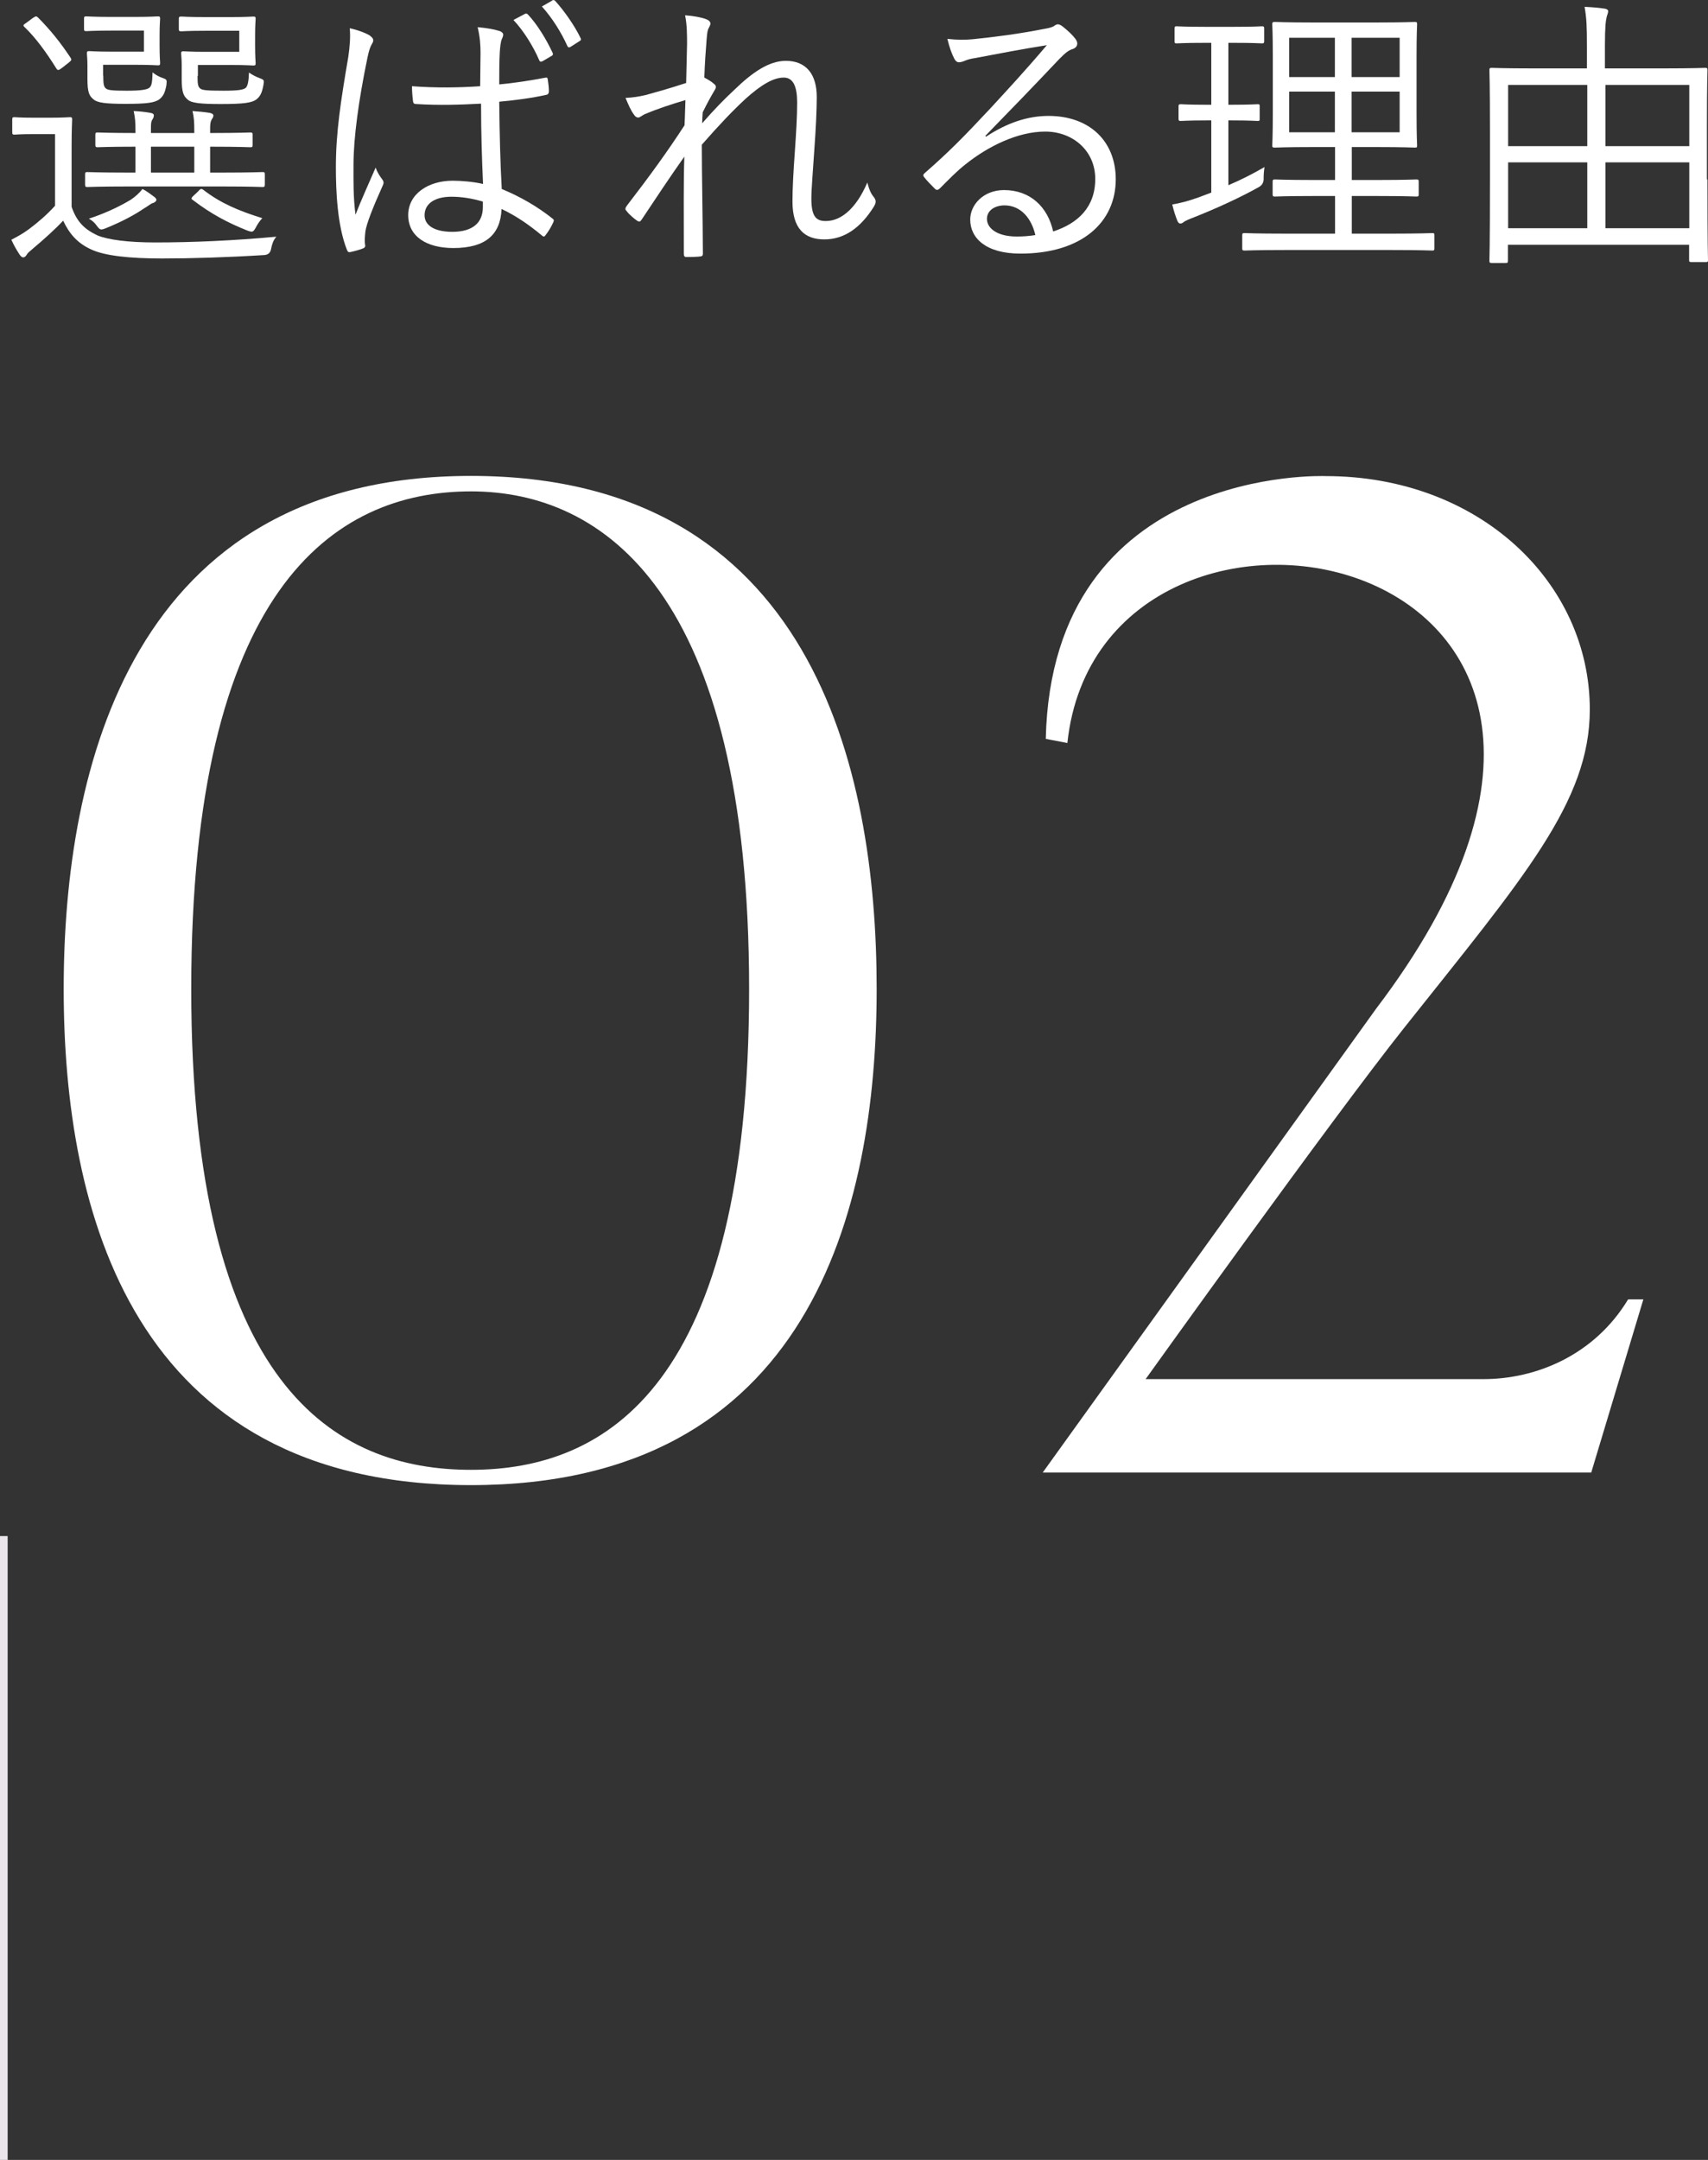
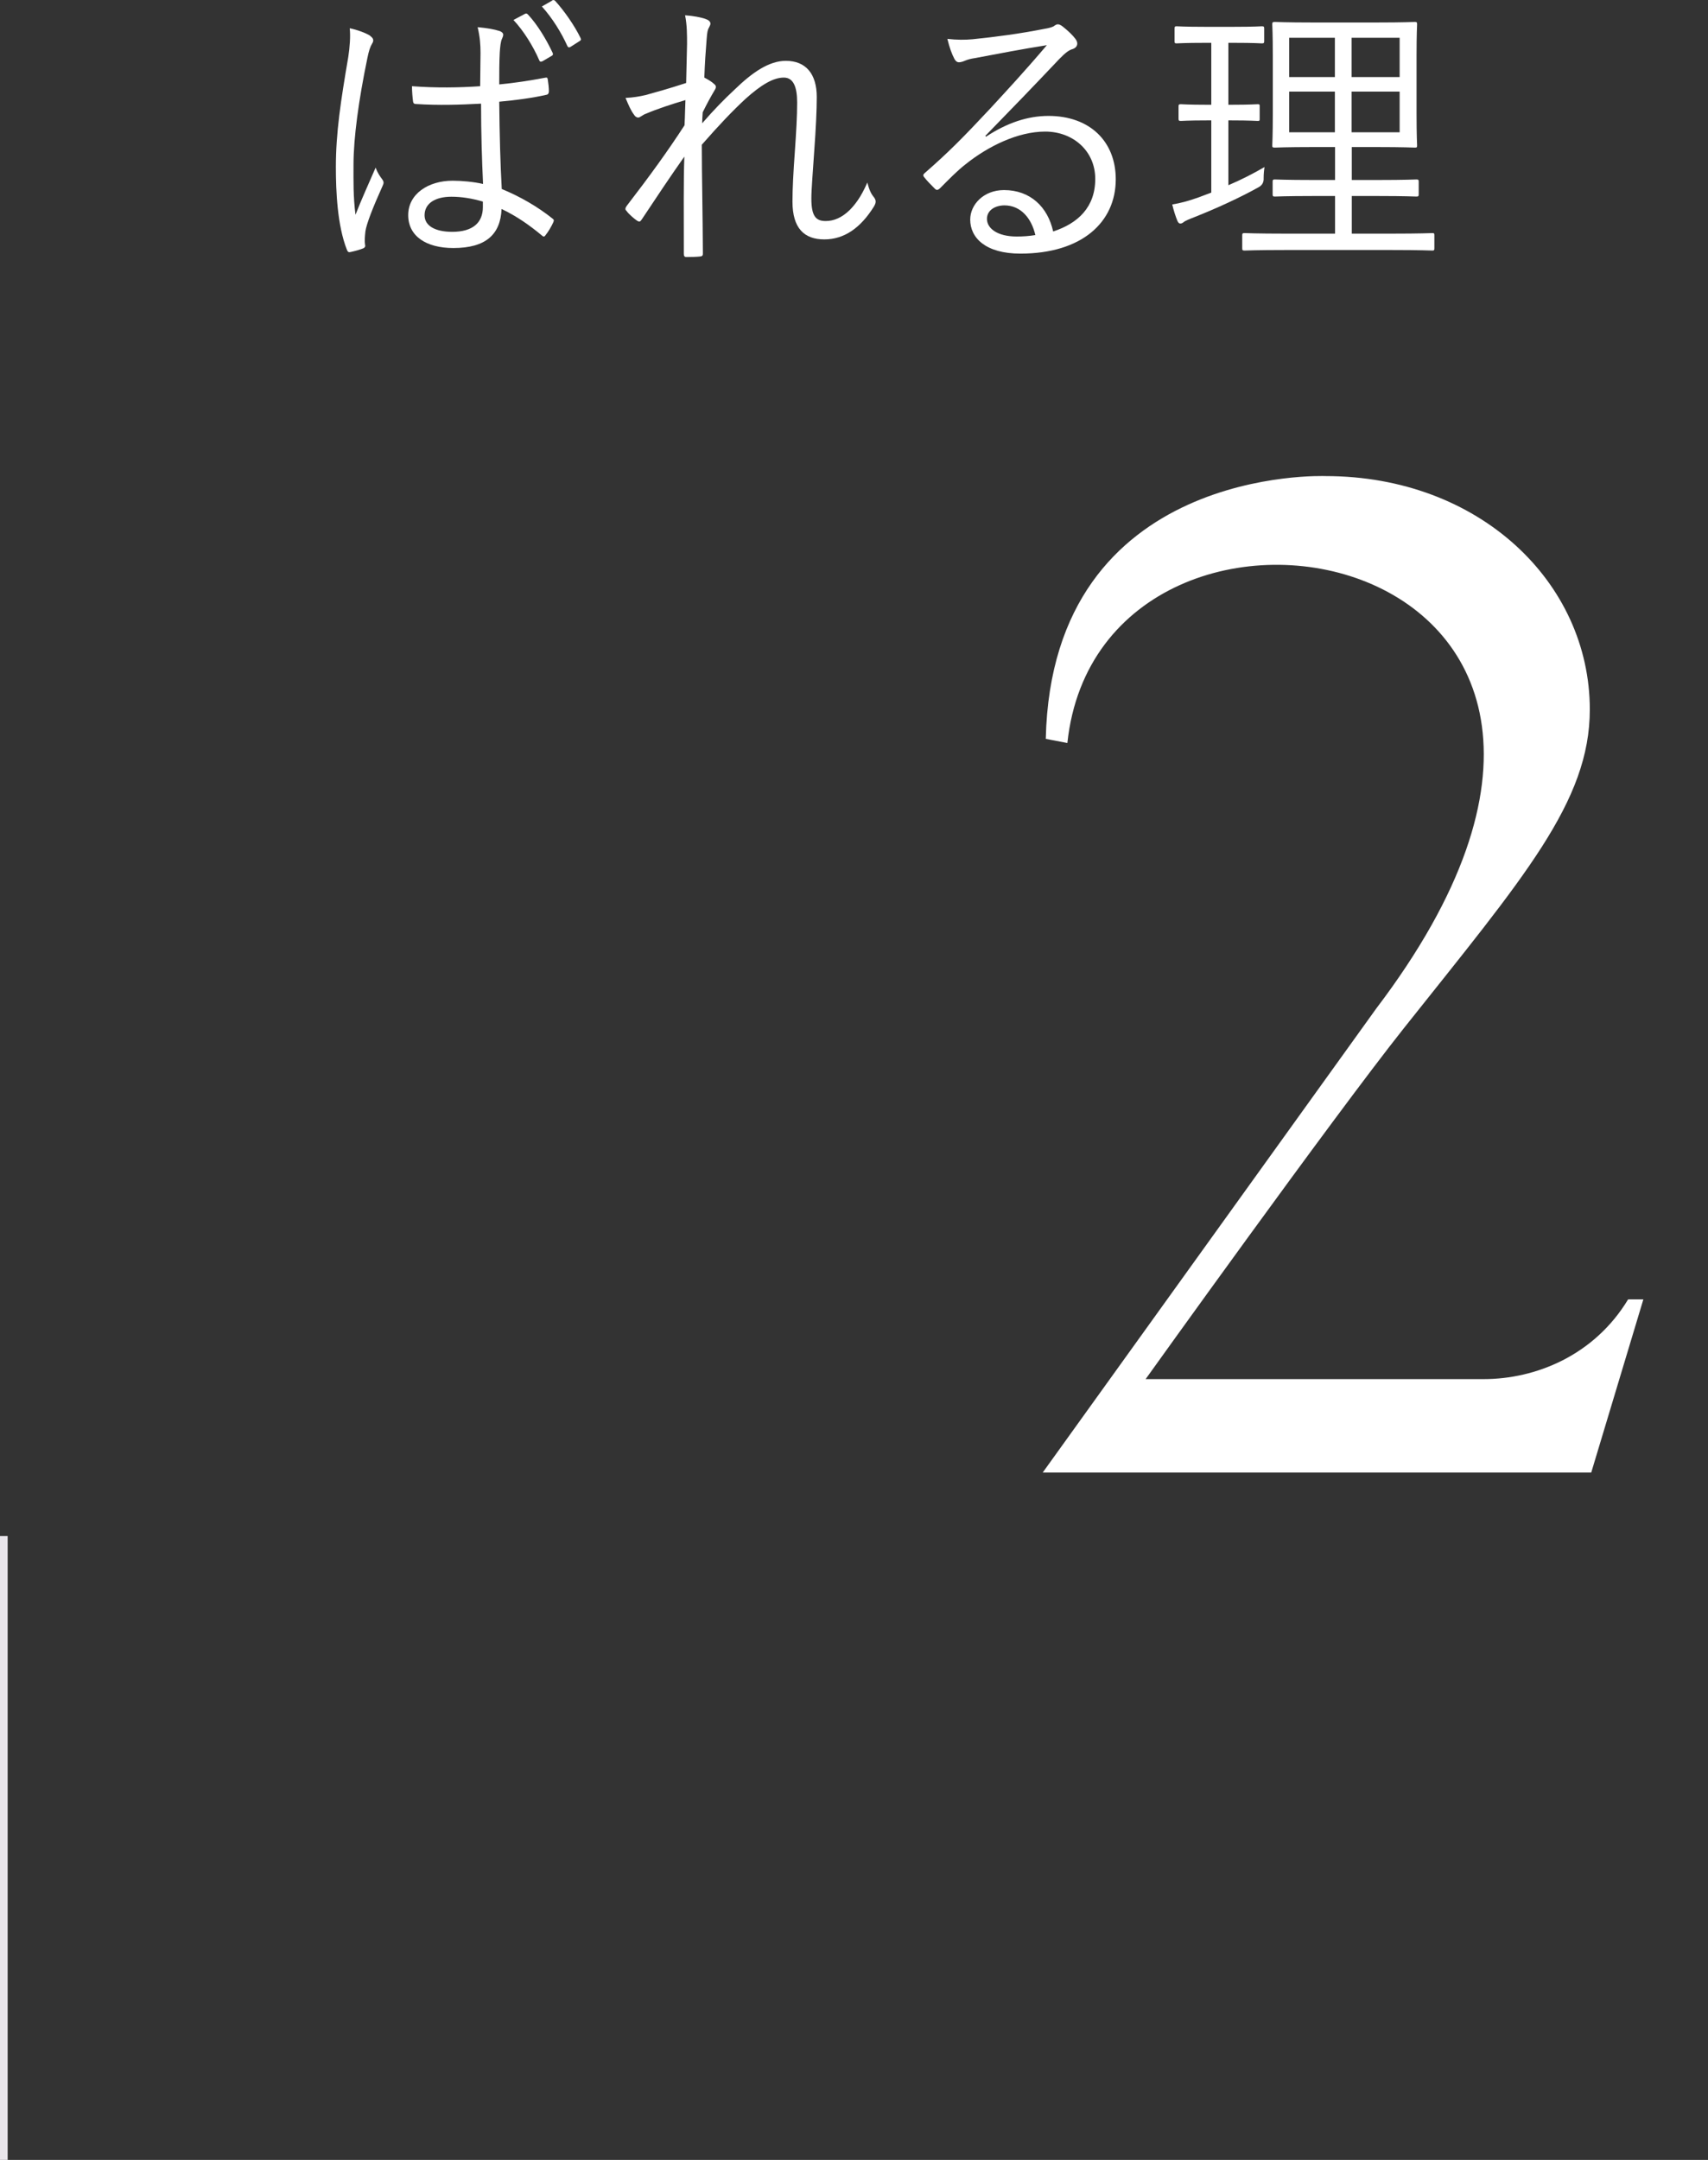
<svg xmlns="http://www.w3.org/2000/svg" id="a" data-name="レイヤー 1" width="94.94" height="120" viewBox="0 0 94.94 120">
  <rect x="0" y="0" width="94.94" height="120" fill="#333333" stroke="none" />
  <defs>
    <style>
      .b {
        fill: #fff;
      }

      .c {
        fill: none;
        stroke: #e9e5eb;
        stroke-miterlimit: 10;
        stroke-width: .43px;
      }
    </style>
  </defs>
  <line class="c" x1=".21" y1="85.34" x2=".21" y2="120" />
  <g>
-     <path class="b" d="M26.18,82.51c-18.88,0-22.64-15.3-22.64-27.57s3.76-28.5,22.64-28.5,22.55,16.15,22.55,28.5-3.76,27.57-22.55,27.57ZM26.18,27.3c-7.69,0-15.55,5.51-15.55,27.65s8.03,26.71,15.55,26.71,15.46-4.66,15.46-26.71-8.11-27.65-15.46-27.65Z" />
    <path class="b" d="M91.35,72.18l-2.9,9.63h-30.49l18.54-25.78c19.65-25.86-15.29-32.38-17.17-14.75l-1.2-.23c.34-15.22,15.55-14.6,15.55-14.6,8.54,0,14.69,5.9,14.69,12.97,0,5.13-3.67,9.32-10.34,17.71-4.01,5.05-14.35,19.49-14.35,19.49h18.79c2.9,0,6.15-1.32,8.03-4.43h.85Z" />
  </g>
  <g>
-     <path class="b" d="M3.98,11.49c.29.84.72,1.25,1.44,1.59.59.24,1.69.39,3.21.39,2.06,0,4.35-.1,6.73-.32-.18.21-.24.43-.29.67q-.05.32-.37.35c-2.09.13-4.06.19-5.7.19-1.75,0-3.18-.14-3.95-.51-.74-.34-1.19-.85-1.54-1.59-.5.53-1.04,1.01-1.69,1.56-.19.16-.29.24-.34.34-.06.1-.13.14-.19.14s-.13-.05-.19-.14c-.16-.24-.32-.51-.47-.84.35-.18.64-.34.98-.59.47-.35,1-.8,1.45-1.3v-3.98h-1.16c-.82,0-1.03.03-1.09.03-.11,0-.13-.02-.13-.15v-.69c0-.11.02-.13.13-.13.06,0,.27.03,1.09.03h.82c.83,0,1.08-.03,1.16-.03.11,0,.13.02.13.13,0,.08-.03.5-.03,1.51v3.34ZM1.81,1.01c.18-.11.19-.13.29-.05.66.66,1.25,1.38,1.83,2.26.06.1.05.13-.11.26l-.37.29c-.19.14-.24.16-.32.03-.55-.88-1.14-1.7-1.78-2.31-.08-.08-.06-.11.11-.22l.35-.26ZM5.74,4.2c0,.48.03.61.14.71s.35.13,1.17.13c.74,0,1.14-.05,1.27-.18.13-.13.14-.34.16-.84.16.13.34.24.58.32.22.08.22.1.19.39-.08.43-.18.61-.37.77-.26.21-.72.27-1.89.27-1.11,0-1.57-.06-1.78-.24-.24-.19-.35-.37-.35-1.14v-.79c0-.35-.03-.53-.03-.63,0-.11.02-.13.14-.13.08,0,.39.03,1.14.03h1.89v-1.17h-1.83c-.98,0-1.27.03-1.37.03-.11,0-.13-.02-.13-.13v-.56c0-.11.02-.13.13-.13.1,0,.39.03,1.37.03h1.33c.9,0,1.19-.03,1.27-.03.11,0,.13.02.13.13,0,.08-.03.31-.03.93v.55c0,.66.03.9.03.98,0,.11-.02.13-.13.13-.08,0-.37-.03-1.27-.03h-1.77v.59ZM14.72,10.24c0,.13-.02.15-.13.15-.08,0-.63-.03-2.25-.03h-5.23c-1.62,0-2.17.03-2.25.03-.11,0-.13-.02-.13-.15v-.55c0-.11.02-.13.13-.13.08,0,.63.03,2.25.03h.42v-1.44c-1.51,0-2.01.03-2.1.03-.11,0-.13-.02-.13-.14v-.55c0-.11.02-.13.13-.13.1,0,.59.03,2.1.03v-.1c0-.53-.02-.75-.1-1.12.39.02.64.05.93.1.11.02.19.06.19.13,0,.1-.02.15-.08.24-.08.13-.08.26-.08.53v.22h2.41v-.06c0-.58-.02-.82-.1-1.16.39.03.64.05.95.1.13.02.21.08.21.14,0,.1-.03.13-.1.24-.06.11-.08.26-.08.47v.27h.06c1.56,0,2.07-.03,2.17-.03.11,0,.13.02.13.13v.55c0,.13-.02.14-.13.14-.1,0-.61-.03-2.17-.03h-.06v1.44h.66c1.62,0,2.17-.03,2.25-.03.11,0,.13.02.13.13v.55ZM8.49,11.28c-.1.03-.32.21-.47.29-.56.38-1.25.75-2.14,1.11-.29.11-.31.11-.51-.15-.11-.16-.26-.29-.43-.38,1.12-.37,1.91-.8,2.34-1.06.26-.18.47-.37.64-.59.22.11.43.27.63.42.1.06.16.15.14.21-.02.06-.1.13-.21.16ZM10.8,8.15h-2.41v1.44h2.41v-1.44ZM10.98,4.22c0,.47.03.59.14.69s.35.13,1.32.13c.79,0,1.09-.05,1.22-.16.11-.11.16-.34.18-.85.18.13.4.24.59.31.26.1.26.11.21.4-.08.43-.18.61-.37.77-.26.21-.75.27-2.02.27-1.12,0-1.61-.06-1.81-.24-.22-.19-.34-.37-.34-1.14v-.79c0-.35-.03-.53-.03-.63,0-.11.02-.13.13-.13.1,0,.39.03,1.17.03h1.93v-1.17h-1.86c-1,0-1.27.03-1.35.03-.13,0-.15-.02-.15-.13v-.56c0-.11.02-.13.15-.13.08,0,.35.03,1.35.03h1.37c.9,0,1.17-.03,1.27-.03.11,0,.13.02.13.13,0,.08-.03.31-.03.93v.55c0,.66.03.9.03.98,0,.11-.02.13-.13.13-.1,0-.37-.03-1.27-.03h-1.81v.61ZM11.03,10.61c.14-.15.18-.13.29-.05.93.72,1.96,1.16,3.26,1.56-.14.15-.27.34-.35.5-.16.29-.19.29-.48.19-1.08-.43-2.01-.92-3.02-1.69-.1-.06-.13-.1.02-.24l.29-.27Z" />
    <path class="b" d="M20.58,2c.19.13.21.26.1.43-.1.16-.18.4-.26.8-.48,2.31-.77,4.43-.77,5.92,0,.92-.02,1.75.11,2.78.34-.87.71-1.67,1.12-2.62.11.31.24.48.37.66.1.14.08.22.02.35-.55,1.22-.9,2.12-.96,2.54-.03.29-.05.53-.02.72.03.11,0,.16-.08.21-.19.08-.48.16-.72.21-.11.03-.16,0-.21-.13-.53-1.35-.61-3.24-.61-4.59,0-1.91.27-3.66.69-6.12.08-.53.13-1.14.08-1.59.4.08.92.27,1.14.42ZM26.72,5.76c-1.14.06-2.31.1-3.58.02-.1,0-.16-.02-.18-.14-.03-.22-.06-.56-.06-.85,1.33.1,2.62.08,3.79,0,0-.59.02-1.2.02-1.85,0-.45-.03-.88-.16-1.43.53.05.9.11,1.24.22.11.05.18.11.18.19s-.02.13-.06.22c-.08.15-.11.47-.13.77-.03.56-.03,1.12-.03,1.78.84-.08,1.7-.21,2.54-.37.13-.03.14,0,.16.11.03.18.06.45.06.64,0,.11-.05.18-.11.19-.82.19-1.78.31-2.65.39.02,1.88.06,3.4.14,4.85,1.04.43,1.99.98,2.83,1.65.08.06.08.1.03.21-.1.22-.26.5-.43.71-.06.1-.13.08-.19.02-.71-.59-1.41-1.08-2.25-1.48-.06,1.41-.87,2.17-2.68,2.17-1.51,0-2.51-.66-2.51-1.83s1.11-1.91,2.47-1.91c.51,0,1.17.06,1.69.18-.06-1.33-.11-2.81-.11-4.46ZM26.84,11.2c-.61-.18-1.19-.27-1.75-.27-.9,0-1.49.37-1.49,1.03,0,.58.58.92,1.54.92,1.14,0,1.7-.51,1.7-1.37v-.3ZM29.18.77c.06-.03.1-.03.16.03.53.56,1.04,1.41,1.38,2.14.03.06.02.13-.05.16l-.51.3c-.1.05-.16.03-.19-.06-.32-.75-.87-1.64-1.43-2.23l.64-.34ZM30.68.03c.06-.03.11-.05.18.02.51.56,1.08,1.38,1.41,2.06.05.1.02.13-.08.19l-.47.3c-.08.05-.14.05-.19-.06-.32-.71-.82-1.53-1.41-2.18l.56-.32Z" />
    <path class="b" d="M39.23,1.06c.18.06.26.15.26.26,0,.06-.05.14-.08.21-.08.13-.1.27-.13.63-.06.74-.1,1.33-.13,2.15.24.13.4.22.56.37.1.08.11.18.02.32-.22.37-.43.75-.67,1.24-.02.21-.02.39-.03.61.66-.76,1.22-1.33,1.81-1.88.98-.95,1.91-1.59,2.84-1.59,1.11,0,1.72.72,1.72,2.01,0,.71-.05,1.77-.14,2.99-.08,1.24-.16,2.12-.16,2.65,0,1.01.27,1.25.8,1.25.45,0,.9-.19,1.33-.61.27-.27.63-.71.98-1.53.11.42.21.63.37.82.11.16.14.27,0,.51-.74,1.19-1.65,1.83-2.76,1.83s-1.77-.61-1.77-2.1c0-.72.05-1.64.13-2.75.08-1.16.13-1.98.13-2.76,0-.88-.22-1.38-.74-1.38-.58,0-1.25.39-2.14,1.19-.72.67-1.4,1.38-2.42,2.54,0,1.67.05,3.81.06,6.05,0,.1-.03.15-.16.16-.16.02-.51.03-.77.03-.08,0-.13-.05-.13-.18,0-2.36-.02-4.03.03-5.4-.77,1.09-1.53,2.23-2.36,3.48-.1.15-.14.16-.27.08-.16-.11-.47-.37-.59-.55-.1-.08-.05-.18.03-.29,1.3-1.69,2.25-3,3.2-4.46.03-.56.03-1,.05-1.4-.8.24-1.54.48-2.2.76-.18.06-.32.21-.42.21s-.18-.06-.24-.16c-.18-.24-.3-.53-.47-.93.43-.02.77-.08,1.12-.16.58-.16,1.27-.35,2.25-.67.02-.74.03-1.45.05-2.17,0-.51,0-1.06-.11-1.59.45.03.88.11,1.16.21Z" />
    <path class="b" d="M54.83,7.58c1.16-.76,2.3-1.14,3.45-1.14,2.31,0,3.74,1.43,3.74,3.52,0,2.39-1.89,4.13-5.3,4.13-1.93,0-2.79-.87-2.79-1.89,0-.83.74-1.64,1.88-1.64,1.45,0,2.43.93,2.73,2.3,1.38-.45,2.34-1.35,2.34-2.92s-1.25-2.63-2.78-2.63-3.18.82-4.42,1.81c-.51.4-.93.84-1.41,1.32-.13.13-.21.15-.32.03-.19-.19-.43-.43-.59-.64-.06-.08-.05-.15.07-.24,1.27-1.11,2.09-1.93,3.63-3.58.93-1.01,1.89-2.04,3.13-3.5-1.33.21-2.58.45-4.01.72-.21.03-.4.08-.56.15-.11.05-.24.08-.31.08-.11,0-.19-.06-.26-.19-.15-.29-.26-.59-.39-1.11.53.06.98.06,1.41.02,1.27-.13,2.58-.3,4-.58.19-.03.39-.08.5-.14.06-.05.16-.11.22-.11.08,0,.16.03.29.13.3.24.55.48.69.67.08.1.11.19.11.27,0,.13-.08.24-.24.3-.21.06-.39.18-.76.56-1.43,1.51-2.51,2.63-4.11,4.27l.05.05ZM55.84,11.41c-.51,0-.98.26-.98.75,0,.53.58.98,1.65.98.35,0,.67-.02,1.04-.08-.21-.92-.8-1.65-1.72-1.65Z" />
    <path class="b" d="M68.28,10.29c.71-.3,1.37-.64,2.01-1.01-.03.18-.05.4-.05.61q.02.34-.26.5c-1.03.58-2.39,1.2-3.58,1.67-.34.13-.51.21-.58.26-.06.05-.13.1-.21.1-.05,0-.11-.03-.16-.14-.11-.27-.21-.58-.29-.92.43-.07.9-.19,1.48-.4l.69-.26v-4.01h-.26c-1.04,0-1.35.03-1.43.03-.11,0-.13-.02-.13-.13v-.67c0-.11.02-.13.13-.13.08,0,.39.03,1.43.03h.26v-3.44h-.37c-1.12,0-1.46.03-1.56.03s-.11-.02-.11-.13v-.69c0-.11.02-.13.11-.13s.43.03,1.56.03h1.64c1.14,0,1.46-.03,1.54-.03.11,0,.13.02.13.13v.69c0,.11-.02.13-.13.13-.08,0-.4-.03-1.54-.03h-.32v3.44h.18c1.04,0,1.35-.03,1.45-.03.11,0,.11.02.11.13v.67c0,.11,0,.13-.11.13-.1,0-.4-.03-1.45-.03h-.18v3.61ZM79.73,13.79c0,.11-.02.13-.11.13-.08,0-.64-.03-2.28-.03h-5.88c-1.64,0-2.2.03-2.28.03-.11,0-.13-.02-.13-.13v-.71c0-.11.02-.13.13-.13.08,0,.64.03,2.28.03h2.75v-2.09h-1.24c-1.51,0-2.01.03-2.1.03-.11,0-.13-.02-.13-.13v-.69c0-.11.02-.13.13-.13.1,0,.59.03,2.1.03h1.24v-1.83h-1.24c-1.49,0-2.02.03-2.1.03-.13,0-.15-.02-.15-.11s.03-.55.03-1.77v-3.24c0-1.2-.03-1.64-.03-1.73,0-.11.02-.13.15-.13.08,0,.61.03,2.1.03h3.57c1.49,0,2.01-.03,2.1-.03.11,0,.13.02.13.13,0,.08-.03.53-.03,1.73v3.24c0,1.22.03,1.67.03,1.77s-.02.11-.13.11c-.1,0-.61-.03-2.1-.03h-1.4v1.83h1.49c1.51,0,2.01-.03,2.1-.03.11,0,.13.02.13.13v.69c0,.11-.02.13-.13.13-.1,0-.59-.03-2.1-.03h-1.49v2.09h2.2c1.64,0,2.2-.03,2.28-.03.1,0,.11.02.11.13v.71ZM74.2,2.1h-2.54v2.18h2.54v-2.18ZM74.2,5.09h-2.54v2.26h2.54v-2.26ZM77.8,2.1h-2.67v2.18h2.67v-2.18ZM77.8,5.09h-2.67v2.26h2.67v-2.26Z" />
-     <path class="b" d="M94.91,9.97c0,3.76.03,4.38.03,4.48s-.02.11-.13.11h-.79c-.11,0-.13-.02-.13-.11v-.85h-10.07v.88c0,.11-.02.13-.13.13h-.77c-.11,0-.13-.02-.13-.13,0-.08.03-.71.03-4.5v-2.68c0-2.67-.03-3.32-.03-3.4,0-.11.02-.13.13-.13.1,0,.64.03,2.26.03h3.03v-1.25c0-1.08-.02-1.54-.13-2.17.42.02.8.05,1.12.1.11.02.19.06.19.15s-.05.18-.08.3c-.05.19-.1.56-.1,1.59v1.28h3.31c1.62,0,2.17-.03,2.26-.03.11,0,.13.02.13.13,0,.08-.03.74-.03,3.1v2.97ZM88.23,4.72h-4.4v3.4h4.4v-3.4ZM88.23,9.02h-4.4v3.66h4.4v-3.66ZM93.9,4.72h-4.66v3.4h4.66v-3.4ZM93.9,9.02h-4.66v3.66h4.66v-3.66Z" />
  </g>
</svg>